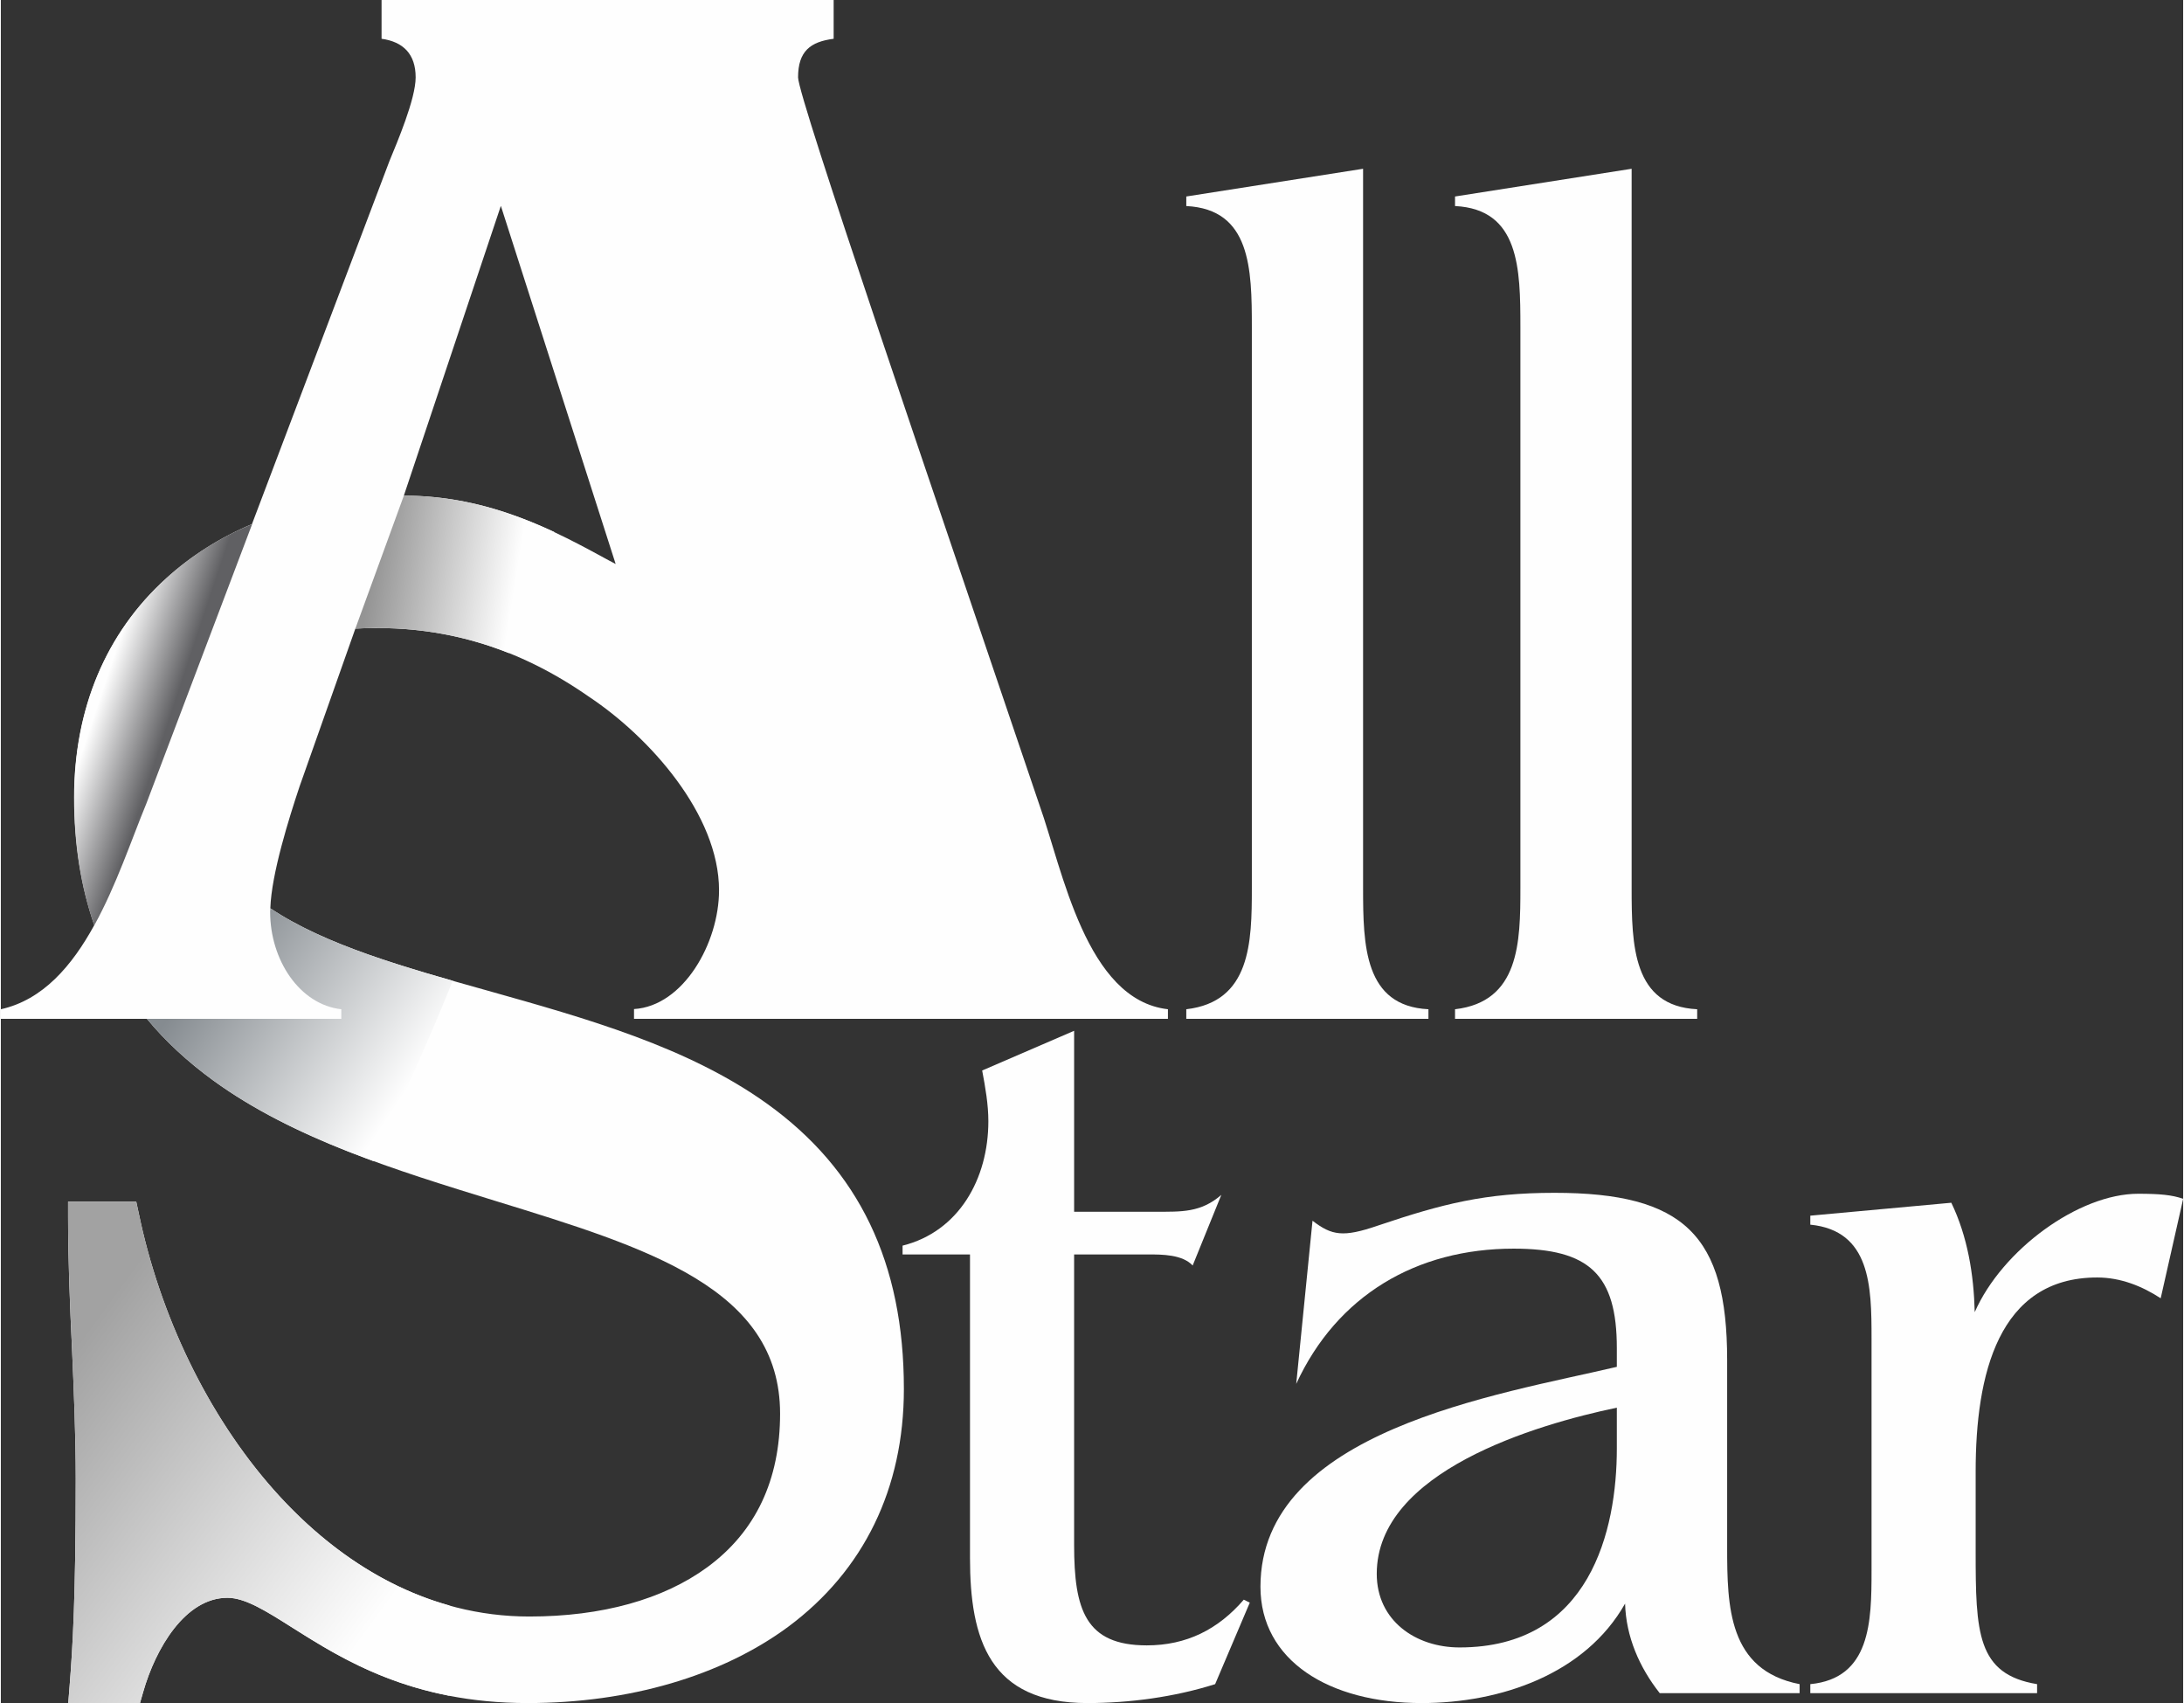
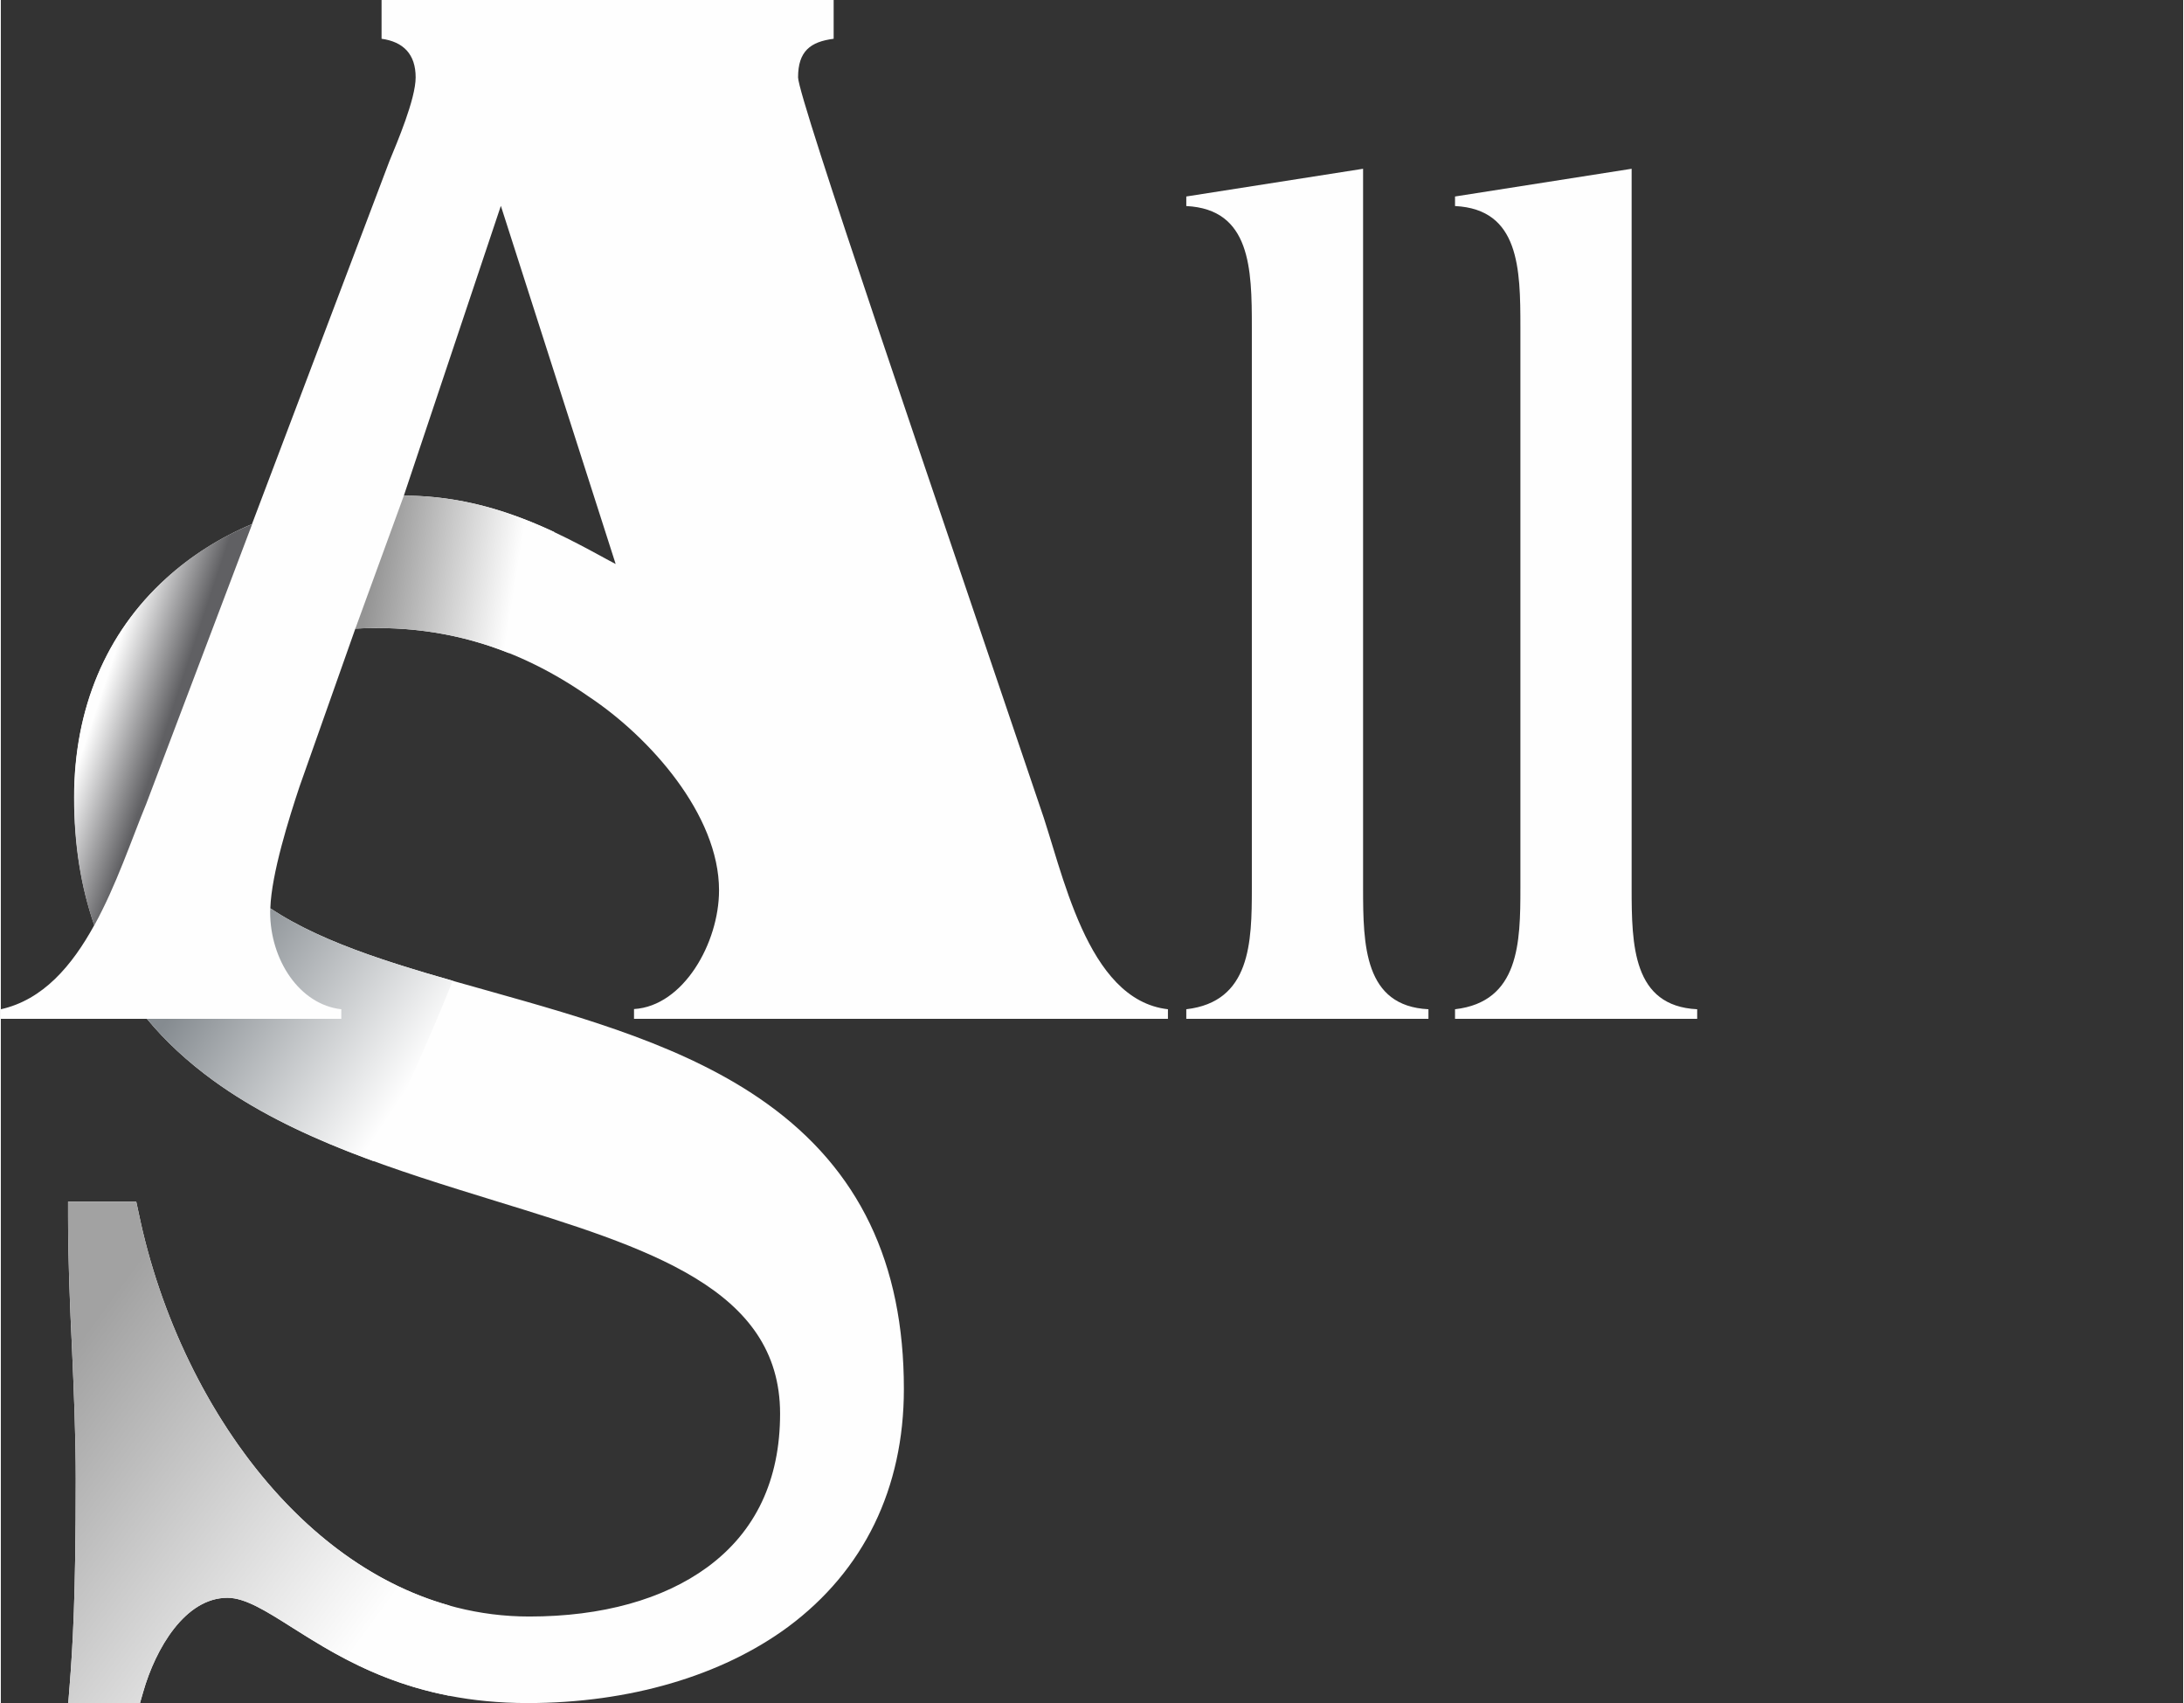
<svg xmlns="http://www.w3.org/2000/svg" xml:space="preserve" width="540px" height="421px" version="1.1" style="shape-rendering:geometricPrecision; text-rendering:geometricPrecision; image-rendering:optimizeQuality; fill-rule:evenodd; clip-rule:evenodd" viewBox="0 0 116.53 90.92">
  <rect x="0" y="0" width="116.53" height="90.92" fill="#333333" stroke="none" />
  <defs>
    <style type="text/css">
   
    .fil0 {fill:#FEFEFE}
    .fil2 {fill:url(#id0)}
    .fil4 {fill:url(#id1)}
    .fil1 {fill:url(#id2)}
    .fil3 {fill:url(#id3)}
   
  </style>
    <linearGradient id="id0" gradientUnits="userSpaceOnUse" x1="11.31" y1="50.75" x2="21.92" y2="57.82">
      <stop offset="0" style="stop-opacity:1; stop-color:#858B90" />
      <stop offset="1" style="stop-opacity:1; stop-color:#FEFEFE" />
    </linearGradient>
    <linearGradient id="id1" gradientUnits="userSpaceOnUse" x1="19.9" y1="29.85" x2="27.49" y2="31.08">
      <stop offset="0" style="stop-opacity:1; stop-color:#949494" />
      <stop offset="1" style="stop-opacity:1; stop-color:#FEFEFE" />
    </linearGradient>
    <linearGradient id="id2" gradientUnits="userSpaceOnUse" x1="1.79" y1="74.88" x2="19.22" y2="87.62">
      <stop offset="0" style="stop-opacity:1; stop-color:#A2A2A2" />
      <stop offset="1" style="stop-opacity:1; stop-color:#FEFEFE" />
    </linearGradient>
    <linearGradient id="id3" gradientUnits="userSpaceOnUse" x1="8.94" y1="38.6" x2="5.25" y2="37.37">
      <stop offset="0" style="stop-opacity:1; stop-color:#606063" />
      <stop offset="1" style="stop-opacity:1; stop-color:#FEFEFE" />
    </linearGradient>
  </defs>
  <g id="Laag_x0020_1">
    <g id="_2184872832544">
      <path class="fil0" d="M44.47 0l-24.14 0 0 2.07c1.16,0.16 1.82,0.82 1.82,2.06l0 0c0,1.16 -0.99,3.47 -1.4,4.47l0 0 -7.34 19.38c-1.71,0.72 -3.25,1.69 -4.58,2.9l0 0c-3.21,2.91 -4.91,6.96 -4.91,11.69l0 0c0,2.51 0.36,4.77 1.07,6.82l0 0c-1.19,2.17 -2.74,3.99 -4.99,4.49l0 0.51 7.8 0c0.99,1.2 2.17,2.29 3.54,3.29l0 0c4.29,3.12 9.77,4.8 15.06,6.43l0 0c8.16,2.51 15.21,4.67 15.21,11.36l0 0c0,3.55 -1.31,6.31 -3.89,8.2l0 0c-2.35,1.72 -5.63,2.63 -9.5,2.63l0 0c-10.76,0 -18.63,-10.81 -20.85,-21.5l0 0 -0.14 -0.65 -3.64 0 0 0.82c0,2.33 0.1,4.72 0.21,7.02l0 0c0.1,2.29 0.2,4.65 0.2,6.95l0 0c0,6.3 -0.16,8.94 -0.33,11.1l0 0 -0.07 0.88 3.83 0 0.17 -0.59c0.66,-2.32 2.24,-5.03 4.5,-5.03l0 0c0.95,0 2.07,0.71 3.49,1.61l0 0c2.68,1.69 6.36,4.01 12.54,4.01l0 0c5.42,0 10.36,-1.45 13.91,-4.07l0 0c4.04,-3 6.18,-7.39 6.18,-12.7l0 0c0,-6.72 -2.39,-11.7 -7.31,-15.23l0 0c-4.24,-3.04 -9.68,-4.56 -14.94,-6.04l0 0c-4.4,-1.23 -8.63,-2.42 -11.58,-4.39l0 0c0.06,-1.84 1,-4.82 1.56,-6.5l0 0 2.98 -8.43c4.63,-0.25 8.68,0.99 12.48,3.64l0 0c3.22,2.14 6.94,6.28 6.94,10.33l0 0c0,2.81 -1.9,6.18 -4.54,6.34l0 0 0 0.52 28.51 0 0 -0.51c-4.38,-0.5 -5.62,-7.43 -6.86,-10.9l0 0c-5.7,-16.86 -12.89,-37.77 -12.89,-38.85l0 0c0,-1.4 0.66,-1.9 1.9,-2.06l0 0 0 -2.07zm-17.77 10.99l6.13 19.12c-0.12,-0.06 -0.24,-0.13 -0.36,-0.19l0 0c-2.82,-1.54 -6.34,-3.46 -10.95,-3.46l0 0c0,0 0,0 0,0l0 0 5.18 -15.47z" />
      <path class="fil1" d="M3.6 90.92l3.83 0 0.17 -0.59c0.66,-2.32 2.24,-5.03 4.5,-5.03l0 0c0.95,0 2.07,0.71 3.49,1.61l0 0c2.01,1.27 4.59,2.89 8.36,3.62l0 -4.82c-8.55,-2.39 -14.67,-11.69 -16.58,-20.91l0 0 -0.14 -0.65 -3.64 0 0 0.82c0,2.33 0.1,4.72 0.21,7.02l0 0c0.1,2.29 0.2,4.65 0.2,6.95l0 0c0,6.3 -0.16,8.94 -0.33,11.1l0 0 -0.07 0.88z" />
      <path class="fil2" d="M14.38 48.68c0,2.57 1.57,4.95 3.8,5.2l0 0 0 0.51 -10.38 0c0.99,1.2 2.17,2.29 3.54,3.29l0 0c2.53,1.84 5.48,3.18 8.56,4.31 1.14,-2.45 2.25,-4.92 3.31,-7.4l0 0c0.31,-0.74 0.62,-1.48 0.92,-2.23 -3.72,-1.06 -7.2,-2.17 -9.74,-3.87l0 0c0,0.06 -0.01,0.13 -0.01,0.19l0 0z" />
      <path class="fil3" d="M8.82 30.88c-3.21,2.91 -4.91,6.96 -4.91,11.69l0 0c0,2.51 0.36,4.78 1.08,6.83l0 0c1.18,-2.14 2,-4.61 2.78,-6.5l0 0 5.65 -14.92c-1.73,0.72 -3.27,1.69 -4.6,2.9l0 0z" />
-       <path class="fil0" d="M48.15 66.5l0 0.47 3.6 0 0 16.2c0,4.35 1.04,7.75 6.27,7.75 2.24,0 4.64,-0.32 6.82,-1.01l0 0 1.85 -4.35 -0.32 -0.16c-1.37,1.59 -3.06,2.44 -5.18,2.44l0 0c-3.28,0 -3.88,-1.91 -3.88,-5.36l0 0 0 -15.51 3.98 0c0.71,0 1.8,0 2.35,0.59l0 0 1.53 -3.77c-1.09,0.95 -2.13,0.9 -3.49,0.9l0 0 -4.37 0 0 -9.66 -4.91 2.12c0.17,0.9 0.33,1.81 0.33,2.71l0 0c0,3.08 -1.58,5.89 -4.58,6.64z" />
-       <path class="fil0" d="M73.53 65.43c-1.86,0.64 -2.46,0.53 -3.49,-0.26l0 0 -0.87 8.71c2.18,-4.73 6.43,-7.22 11.61,-7.22l0 0c4.04,0 5.51,1.38 5.51,5.31l0 0 0 1c-6.33,1.49 -19.03,3.4 -19.03,11.74 0,3.93 3.65,6.21 8.61,6.21l0 0c4.2,0 8.73,-1.54 10.86,-5.31l0 0c0.05,1.76 0.76,3.4 1.85,4.78l0 0 7.47 0 0 -0.48c-3.81,-0.74 -3.87,-4.14 -3.87,-7.32l0 0 0 -9.99c0,-6.64 -2.29,-8.92 -9.22,-8.92 -3.7,0 -5.99,0.59 -9.43,1.75zm-0.06 18.59c0,-5.47 8.51,-7.97 12.82,-8.87l0 0 0 2.18c0,4.35 -1.42,10.62 -8.4,10.62l0 0c-2.34,0 -4.42,-1.43 -4.42,-3.93l0 0z" />
-       <path class="fil0" d="M96.62 90.39l12.11 0 0 -0.48c-3.22,-0.53 -3.28,-2.76 -3.28,-7.11l0 0 0 -4.25c0,-5.15 1.2,-10.35 6.49,-10.35l0 0c1.26,0 2.41,0.47 3.39,1.11l0 0 1.2 -5.31c-0.6,-0.21 -1.26,-0.27 -2.4,-0.27l0 0c-3.17,0 -7.26,2.98 -8.73,6.32l0 0c-0.05,-2.01 -0.38,-4.03 -1.25,-5.84l0 0 -7.53 0.69 0 0.48c3.22,0.32 3.27,3.29 3.27,6.05l0 0 0 12.43c0,2.71 -0.05,5.74 -3.27,6.05l0 0 0 0.48z" />
      <path class="fil0" d="M76.23 54.39l0 -0.51c-3.43,-0.17 -3.49,-3.41 -3.49,-6.47l0 0 0 -38.4 -9.44 1.48 0 0.51c3.44,0.17 3.5,3.34 3.5,6.46l0 0 0 29.95c0,2.9 -0.06,6.07 -3.5,6.47l0 0 0 0.51 12.93 0z" />
      <path class="fil0" d="M77.65 10.49l0 0.51c3.44,0.17 3.49,3.34 3.49,6.46l0 0 0 29.95c0,2.9 -0.05,6.07 -3.49,6.47l0 0.51 12.93 0 0 -0.51c-3.44,-0.17 -3.5,-3.41 -3.5,-6.47l0 0 0 -38.4 -9.43 1.48z" />
      <path class="fil4" d="M21.52 26.46l-2.59 7.1c2.94,-0.16 5.65,0.29 8.21,1.31l2.41 -6.47c-2.25,-1.05 -4.89,-1.94 -8.03,-1.94l0 0c0,0 0,0 0,0l0 0z" />
    </g>
  </g>
</svg>